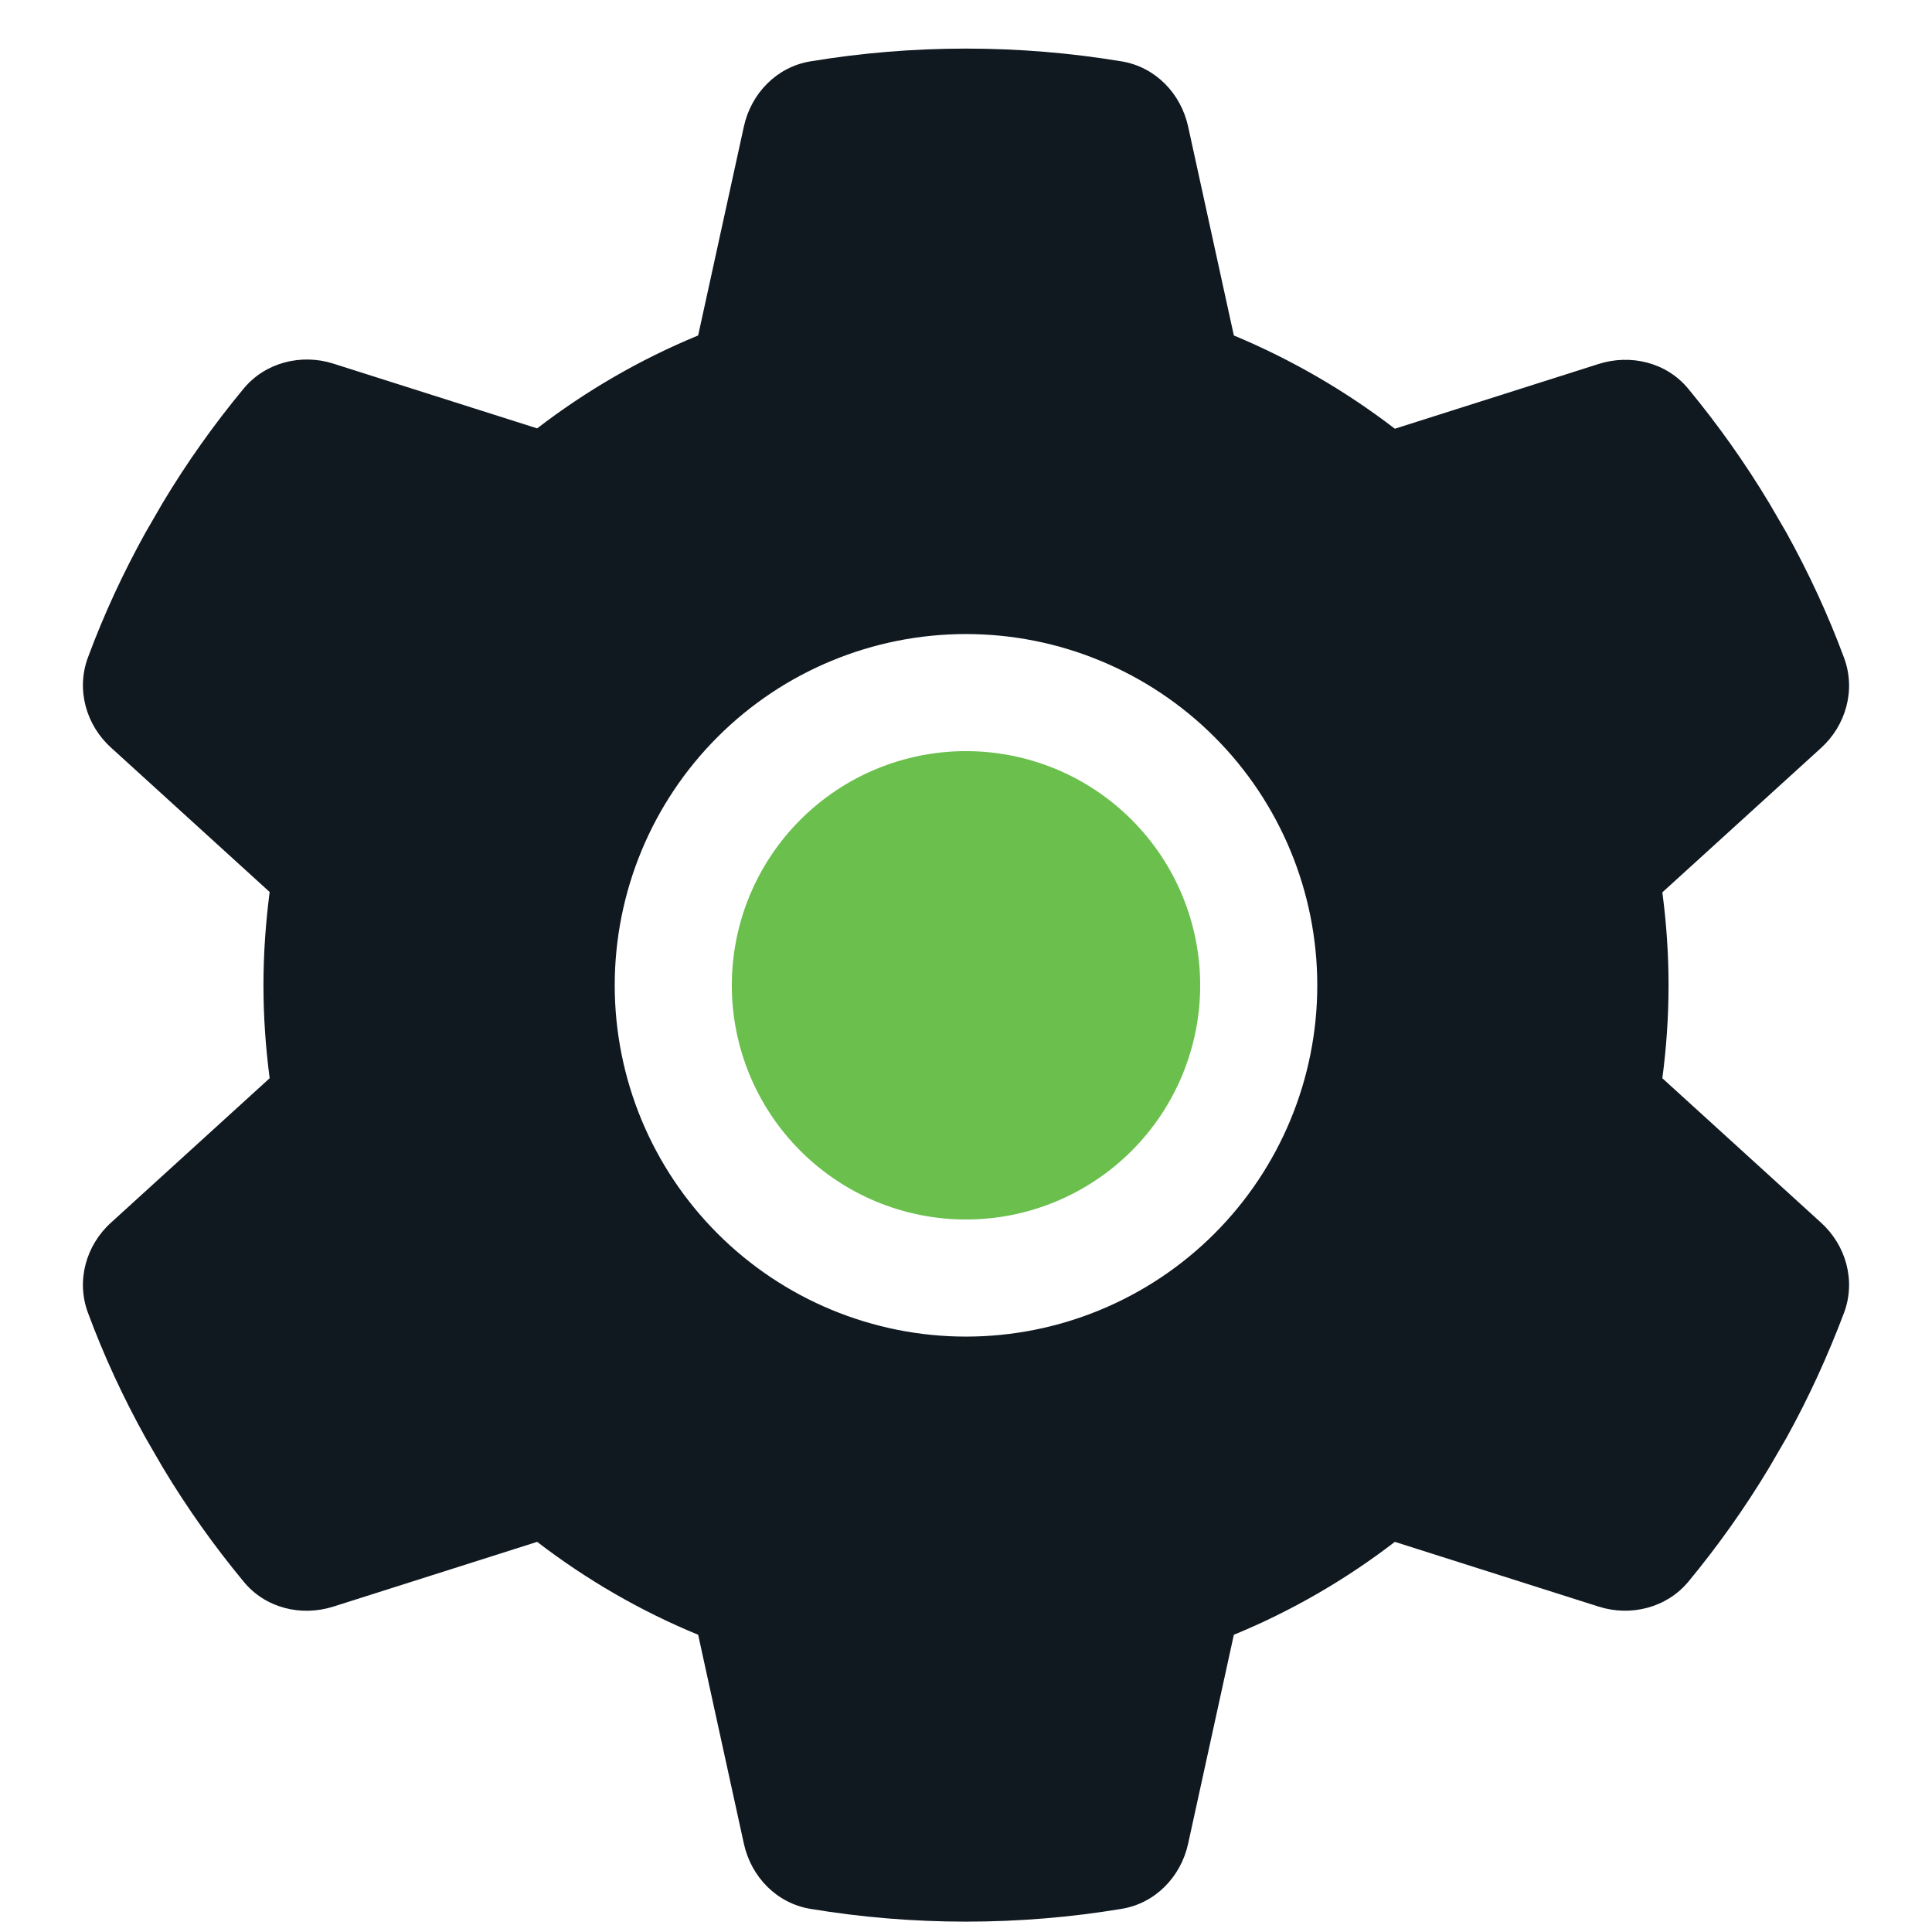
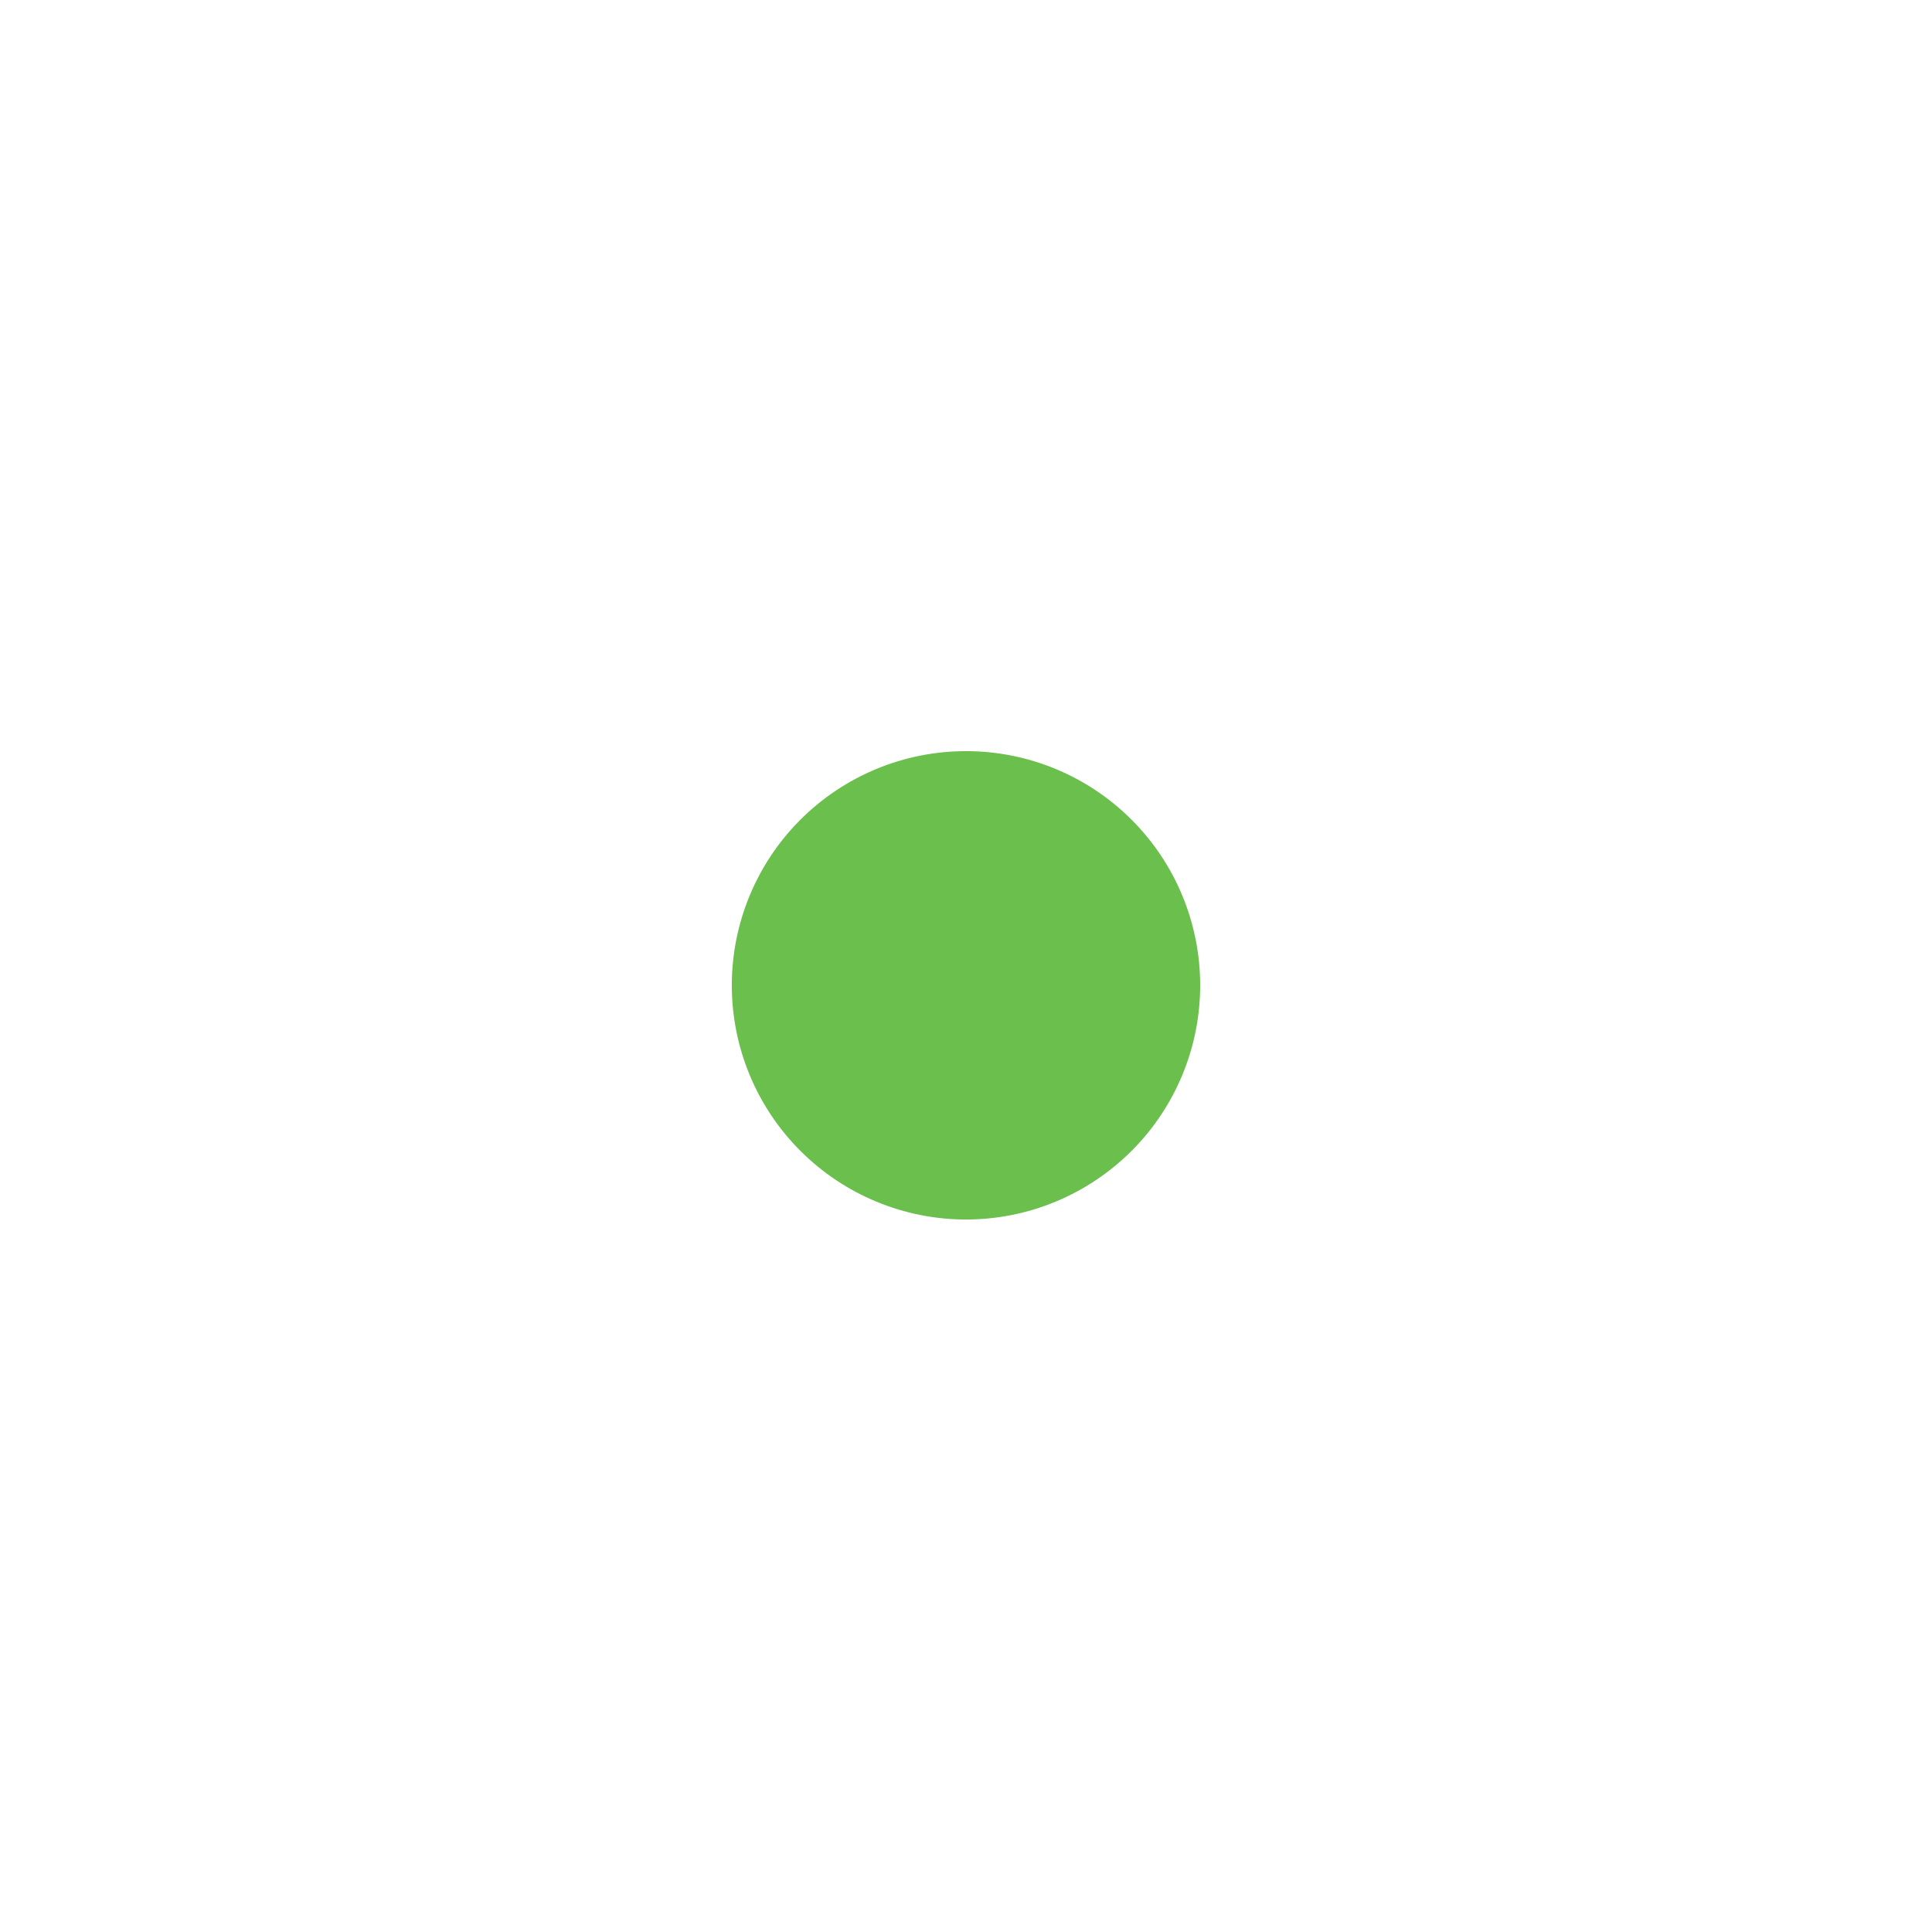
<svg xmlns="http://www.w3.org/2000/svg" width="33" height="33" viewBox="0 0 33 33" fill="none">
  <g clip-path="url(#clip0_7175_4262)">
    <path d="M12.5 16.83C12.5 15.769 12.921 14.751 13.672 14.001C14.422 13.251 15.439 12.83 16.5 12.83C17.561 12.83 18.578 13.251 19.328 14.001C20.079 14.751 20.5 15.769 20.5 16.83C20.5 17.89 20.079 18.908 19.328 19.658C18.578 20.408 17.561 20.83 16.5 20.83C15.439 20.83 14.422 20.408 13.672 19.658C12.921 18.908 12.5 17.89 12.5 16.83Z" fill="#6ABF4D" />
-     <path d="M31.1 12.78C31.531 12.392 31.7 11.786 31.5 11.242C31.225 10.498 30.894 9.786 30.513 9.098L30.219 8.592C29.806 7.905 29.344 7.255 28.838 6.642C28.469 6.192 27.856 6.042 27.306 6.217L23.825 7.323C22.988 6.68 22.063 6.142 21.075 5.73L20.294 2.161C20.169 1.592 19.731 1.142 19.156 1.048C18.294 0.905 17.406 0.83 16.5 0.83C15.594 0.83 14.706 0.905 13.844 1.048C13.269 1.142 12.831 1.592 12.706 2.161L11.925 5.73C10.938 6.136 10.013 6.673 9.175 7.317L5.694 6.211C5.144 6.036 4.531 6.192 4.163 6.636C3.656 7.248 3.194 7.898 2.781 8.586L2.488 9.092C2.106 9.78 1.775 10.492 1.5 11.236C1.3 11.78 1.469 12.386 1.9 12.773L4.606 15.236C4.538 15.761 4.5 16.292 4.5 16.83C4.5 17.367 4.538 17.898 4.606 18.417L1.9 20.88C1.469 21.267 1.3 21.873 1.5 22.417C1.775 23.161 2.106 23.873 2.488 24.561L2.781 25.067C3.194 25.755 3.656 26.405 4.163 27.017C4.531 27.467 5.144 27.617 5.694 27.442L9.175 26.336C10.013 26.98 10.938 27.517 11.925 27.923L12.706 31.492C12.831 32.061 13.269 32.511 13.844 32.605C14.706 32.748 15.594 32.823 16.5 32.823C17.406 32.823 18.294 32.748 19.156 32.605C19.731 32.511 20.169 32.061 20.294 31.492L21.075 27.923C22.063 27.517 22.988 26.98 23.825 26.336L27.306 27.442C27.856 27.617 28.469 27.461 28.838 27.017C29.344 26.405 29.806 25.755 30.219 25.067L30.513 24.561C30.894 23.873 31.219 23.161 31.5 22.417C31.7 21.873 31.531 21.267 31.1 20.88L28.394 18.417C28.463 17.898 28.5 17.367 28.5 16.83C28.5 16.292 28.463 15.761 28.394 15.242L31.1 12.78ZM16.5 10.83C18.091 10.83 19.617 11.462 20.743 12.587C21.868 13.712 22.5 15.238 22.5 16.83C22.5 18.421 21.868 19.947 20.743 21.072C19.617 22.197 18.091 22.83 16.5 22.83C14.909 22.83 13.383 22.197 12.258 21.072C11.132 19.947 10.5 18.421 10.5 16.83C10.5 15.238 11.132 13.712 12.258 12.587C13.383 11.462 14.909 10.83 16.5 10.83Z" fill="#101820" />
  </g>
  <defs>
    <clipPath id="clip0_7175_4262">
      <rect width="32" height="32" fill="white" transform="translate(0.5 0.83)" />
    </clipPath>
  </defs>
</svg>